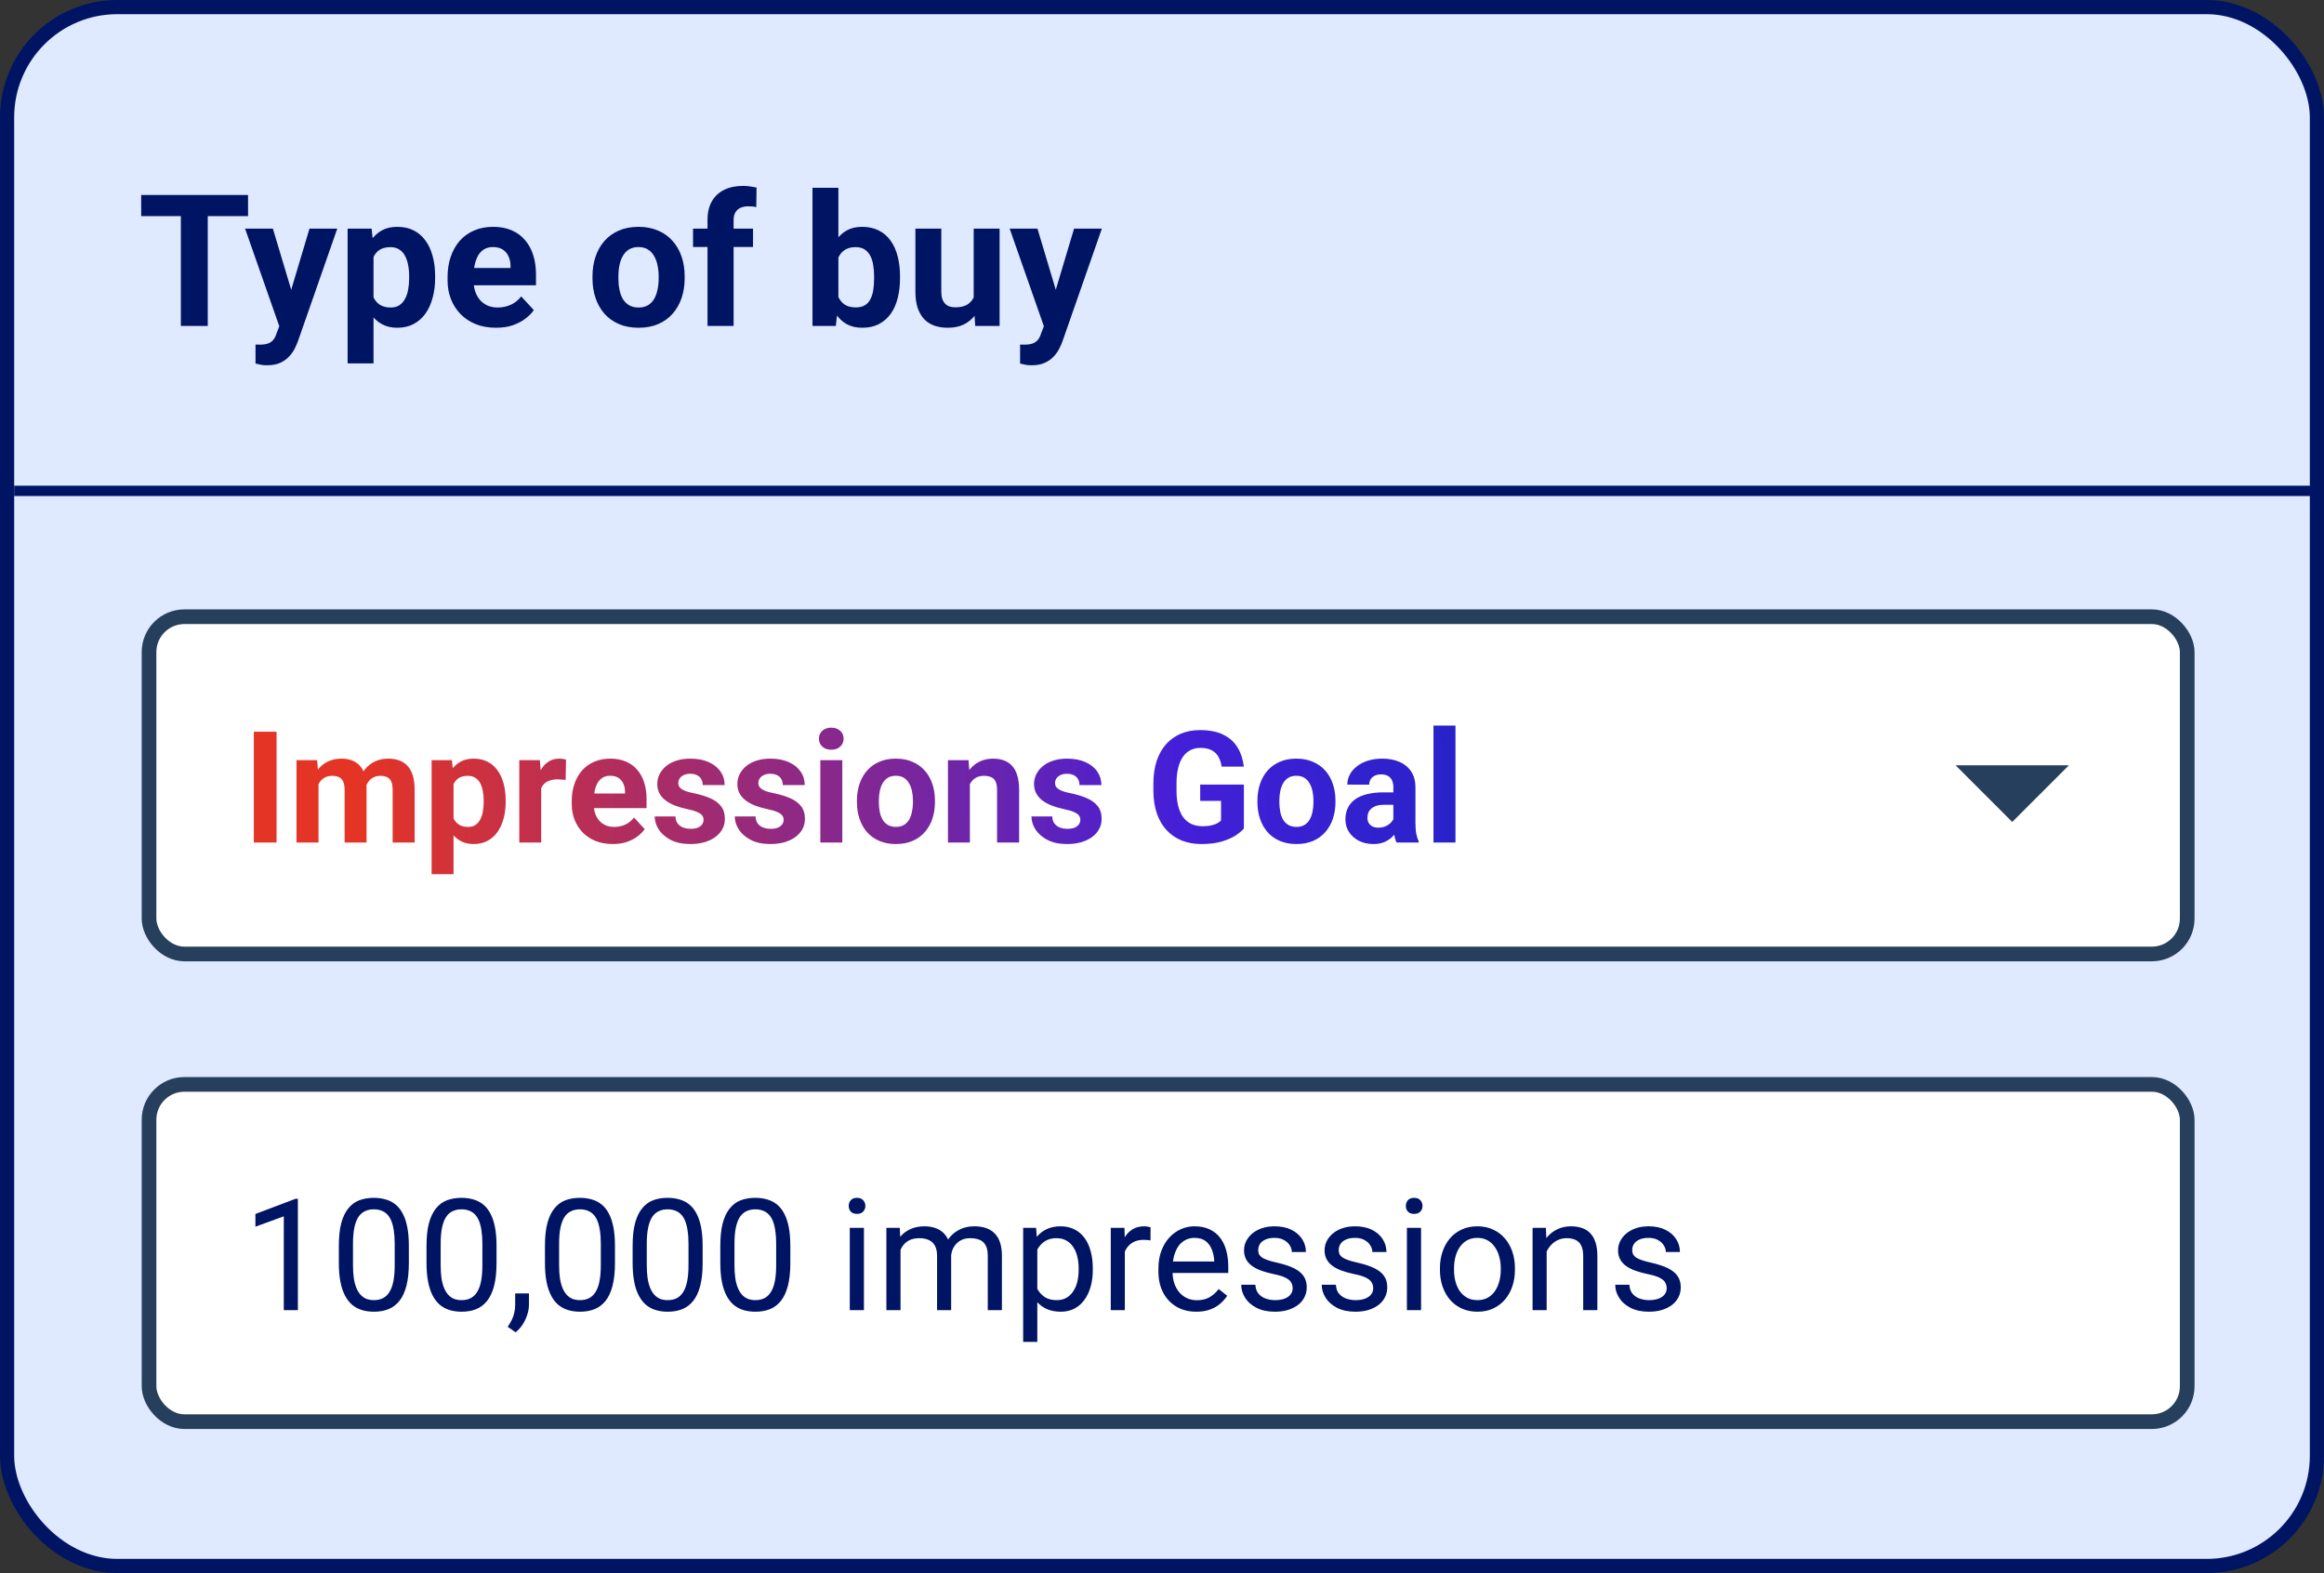
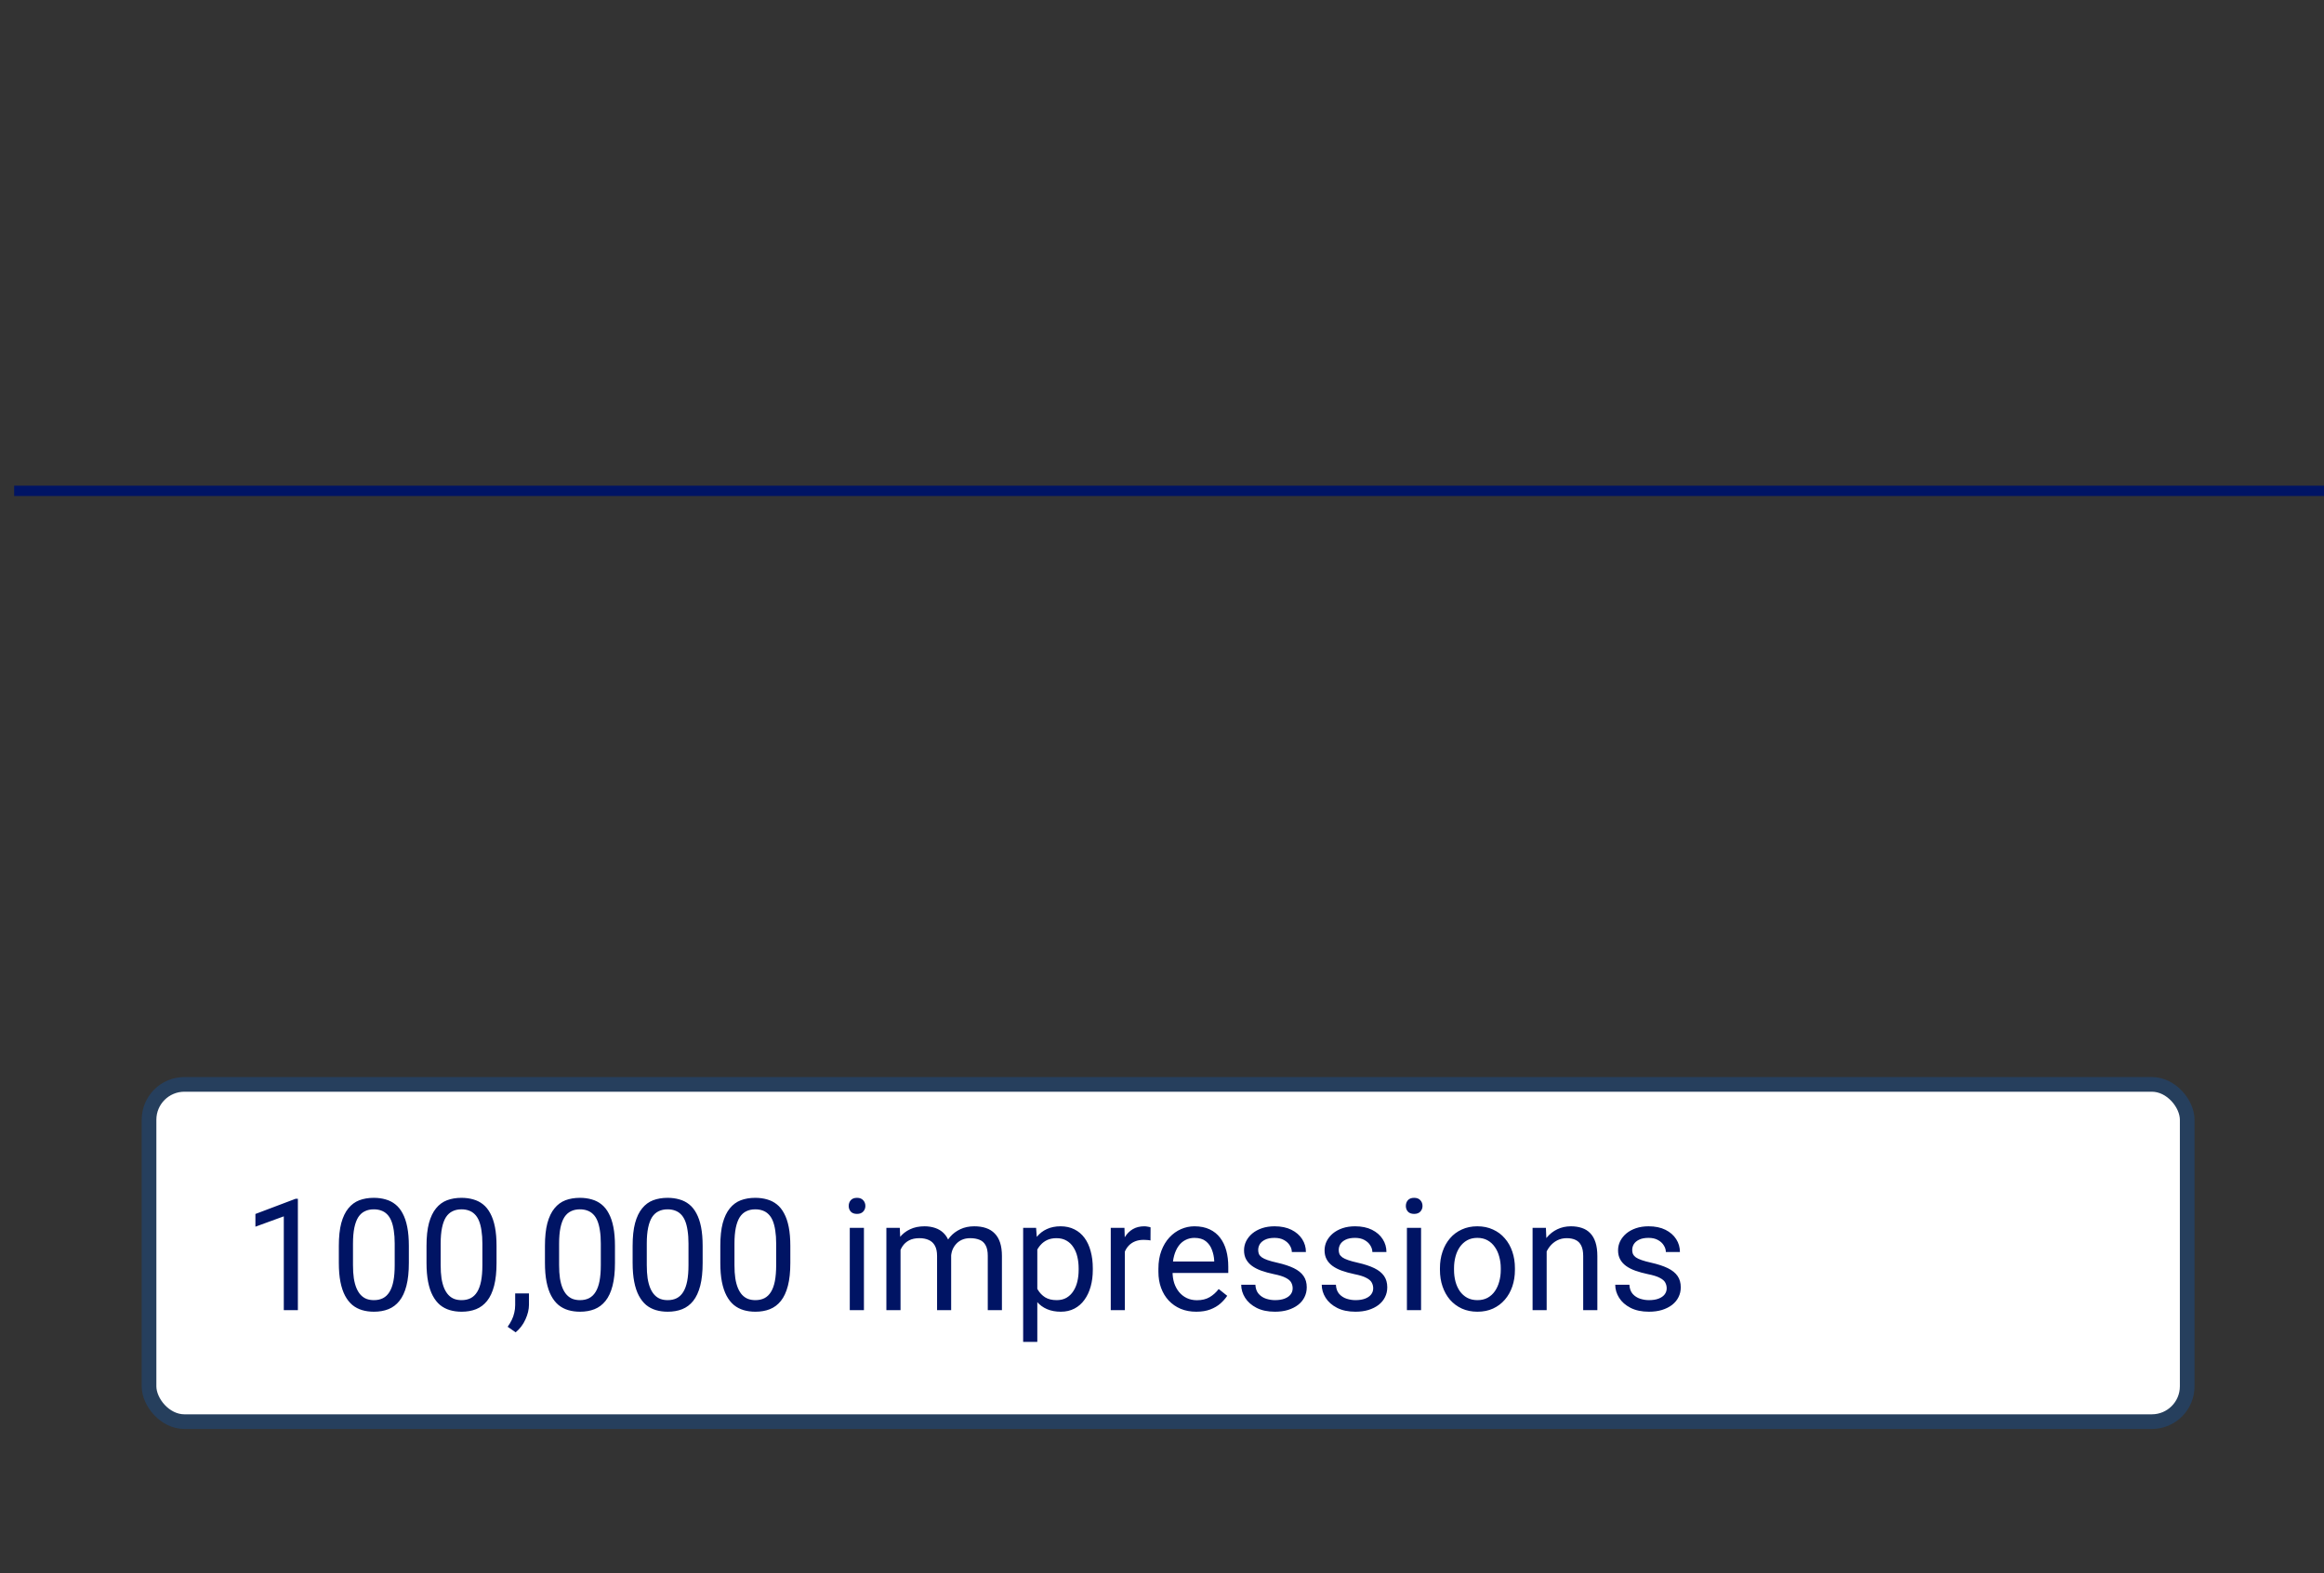
<svg xmlns="http://www.w3.org/2000/svg" width="164" height="111" viewBox="0 0 164 111" fill="none">
  <rect x="0" y="0" width="164" height="111" fill="#333333" stroke="none" />
-   <rect x="0.5" y="0.5" width="163" height="110" rx="7.78" fill="#DFE9FF" stroke="#001464" />
-   <path d="M14.661 13.758V23H12.763V13.758H14.661ZM17.504 13.758V15.249H9.963V13.758H17.504ZM20.018 22.226L21.84 16.132H23.801L21.04 24.035C20.981 24.208 20.9 24.394 20.799 24.593C20.701 24.792 20.568 24.98 20.399 25.158C20.234 25.34 20.024 25.488 19.77 25.602C19.521 25.717 19.214 25.774 18.85 25.774C18.677 25.774 18.535 25.763 18.425 25.742C18.315 25.721 18.184 25.691 18.031 25.653V24.314C18.078 24.314 18.127 24.314 18.177 24.314C18.228 24.318 18.277 24.32 18.323 24.32C18.564 24.32 18.761 24.293 18.914 24.238C19.066 24.183 19.189 24.098 19.282 23.984C19.375 23.874 19.449 23.73 19.504 23.552L20.018 22.226ZM19.256 16.132L20.748 21.108L21.008 23.044L19.764 23.178L17.295 16.132H19.256ZM26.359 17.452V25.641H24.531V16.132H26.226L26.359 17.452ZM30.707 19.49V19.623C30.707 20.122 30.648 20.586 30.53 21.013C30.416 21.441 30.246 21.813 30.022 22.13C29.798 22.444 29.518 22.689 29.184 22.867C28.854 23.04 28.473 23.127 28.041 23.127C27.623 23.127 27.259 23.042 26.95 22.873C26.641 22.704 26.381 22.467 26.169 22.162C25.962 21.853 25.794 21.496 25.668 21.089C25.541 20.683 25.443 20.247 25.375 19.782V19.433C25.443 18.933 25.541 18.476 25.668 18.061C25.794 17.643 25.962 17.281 26.169 16.976C26.381 16.667 26.639 16.428 26.943 16.259C27.252 16.09 27.614 16.005 28.029 16.005C28.465 16.005 28.848 16.087 29.178 16.252C29.512 16.418 29.791 16.654 30.016 16.963C30.244 17.272 30.416 17.64 30.53 18.068C30.648 18.495 30.707 18.969 30.707 19.49ZM28.873 19.623V19.49C28.873 19.198 28.848 18.929 28.797 18.684C28.75 18.434 28.674 18.216 28.568 18.03C28.467 17.844 28.331 17.7 28.162 17.598C27.997 17.492 27.796 17.439 27.559 17.439C27.309 17.439 27.096 17.48 26.918 17.56C26.744 17.64 26.603 17.757 26.493 17.909C26.383 18.061 26.3 18.244 26.245 18.455C26.19 18.667 26.156 18.906 26.144 19.172V20.055C26.165 20.368 26.224 20.649 26.321 20.899C26.419 21.144 26.569 21.339 26.772 21.483C26.975 21.627 27.242 21.699 27.572 21.699C27.813 21.699 28.016 21.646 28.181 21.54C28.346 21.43 28.48 21.28 28.581 21.089C28.687 20.899 28.761 20.679 28.803 20.429C28.85 20.18 28.873 19.911 28.873 19.623ZM35.005 23.127C34.472 23.127 33.993 23.042 33.57 22.873C33.147 22.7 32.787 22.46 32.491 22.156C32.199 21.851 31.975 21.498 31.818 21.096C31.662 20.689 31.584 20.258 31.584 19.801V19.547C31.584 19.026 31.658 18.55 31.806 18.119C31.954 17.687 32.165 17.312 32.44 16.995C32.72 16.678 33.058 16.434 33.456 16.265C33.854 16.092 34.302 16.005 34.802 16.005C35.288 16.005 35.72 16.085 36.097 16.246C36.473 16.407 36.789 16.635 37.042 16.932C37.301 17.228 37.495 17.583 37.627 17.998C37.758 18.409 37.823 18.866 37.823 19.369V20.131H32.364V18.912H36.027V18.773C36.027 18.519 35.98 18.292 35.887 18.093C35.798 17.89 35.663 17.729 35.481 17.611C35.299 17.492 35.066 17.433 34.783 17.433C34.541 17.433 34.334 17.486 34.161 17.592C33.987 17.698 33.845 17.846 33.735 18.036C33.63 18.227 33.549 18.451 33.494 18.709C33.443 18.963 33.418 19.242 33.418 19.547V19.801C33.418 20.076 33.456 20.33 33.532 20.562C33.613 20.795 33.725 20.996 33.869 21.166C34.017 21.335 34.194 21.466 34.402 21.559C34.613 21.652 34.852 21.699 35.119 21.699C35.449 21.699 35.756 21.635 36.04 21.508C36.327 21.377 36.575 21.18 36.782 20.918L37.671 21.883C37.527 22.09 37.33 22.289 37.081 22.48C36.835 22.67 36.539 22.826 36.192 22.949C35.845 23.068 35.449 23.127 35.005 23.127ZM41.81 19.636V19.502C41.81 18.999 41.882 18.535 42.025 18.112C42.169 17.685 42.379 17.315 42.654 17.002C42.929 16.688 43.267 16.445 43.669 16.271C44.072 16.094 44.533 16.005 45.053 16.005C45.574 16.005 46.037 16.094 46.443 16.271C46.85 16.445 47.19 16.688 47.465 17.002C47.745 17.315 47.956 17.685 48.1 18.112C48.244 18.535 48.316 18.999 48.316 19.502V19.636C48.316 20.135 48.244 20.599 48.1 21.026C47.956 21.449 47.745 21.819 47.465 22.137C47.19 22.45 46.852 22.693 46.45 22.867C46.048 23.04 45.586 23.127 45.066 23.127C44.545 23.127 44.082 23.04 43.676 22.867C43.274 22.693 42.933 22.45 42.654 22.137C42.379 21.819 42.169 21.449 42.025 21.026C41.882 20.599 41.81 20.135 41.81 19.636ZM43.638 19.502V19.636C43.638 19.924 43.663 20.192 43.714 20.442C43.765 20.692 43.845 20.912 43.955 21.102C44.069 21.288 44.217 21.434 44.399 21.54C44.581 21.646 44.803 21.699 45.066 21.699C45.32 21.699 45.538 21.646 45.72 21.54C45.902 21.434 46.048 21.288 46.158 21.102C46.268 20.912 46.348 20.692 46.399 20.442C46.454 20.192 46.481 19.924 46.481 19.636V19.502C46.481 19.223 46.454 18.961 46.399 18.715C46.348 18.466 46.266 18.246 46.151 18.055C46.041 17.86 45.895 17.708 45.713 17.598C45.531 17.488 45.311 17.433 45.053 17.433C44.795 17.433 44.575 17.488 44.393 17.598C44.215 17.708 44.069 17.86 43.955 18.055C43.845 18.246 43.765 18.466 43.714 18.715C43.663 18.961 43.638 19.223 43.638 19.502ZM51.769 23H49.928V15.523C49.928 15.002 50.03 14.564 50.233 14.209C50.44 13.849 50.73 13.578 51.102 13.396C51.479 13.21 51.926 13.117 52.442 13.117C52.611 13.117 52.774 13.129 52.931 13.155C53.087 13.176 53.24 13.204 53.388 13.237L53.369 14.615C53.288 14.594 53.204 14.579 53.115 14.57C53.026 14.562 52.922 14.558 52.804 14.558C52.584 14.558 52.395 14.596 52.239 14.672C52.086 14.744 51.97 14.852 51.89 14.996C51.809 15.139 51.769 15.315 51.769 15.523V23ZM53.14 16.132V17.427H48.906V16.132H53.14ZM57.336 13.25H59.164V21.426L58.98 23H57.336V13.25ZM63.512 19.496V19.629C63.512 20.141 63.457 20.611 63.347 21.039C63.241 21.466 63.076 21.836 62.852 22.149C62.628 22.458 62.349 22.7 62.014 22.873C61.684 23.042 61.295 23.127 60.846 23.127C60.427 23.127 60.063 23.042 59.754 22.873C59.45 22.704 59.194 22.465 58.986 22.156C58.779 21.847 58.612 21.485 58.485 21.07C58.358 20.656 58.263 20.203 58.199 19.712V19.42C58.263 18.929 58.358 18.476 58.485 18.061C58.612 17.647 58.779 17.285 58.986 16.976C59.194 16.667 59.45 16.428 59.754 16.259C60.059 16.09 60.419 16.005 60.834 16.005C61.286 16.005 61.68 16.092 62.014 16.265C62.353 16.434 62.632 16.676 62.852 16.989C63.076 17.298 63.241 17.666 63.347 18.093C63.457 18.516 63.512 18.984 63.512 19.496ZM61.684 19.629V19.496C61.684 19.217 61.663 18.954 61.621 18.709C61.583 18.459 61.515 18.241 61.417 18.055C61.32 17.865 61.187 17.715 61.018 17.605C60.852 17.494 60.639 17.439 60.377 17.439C60.127 17.439 59.915 17.482 59.742 17.566C59.568 17.651 59.424 17.77 59.31 17.922C59.2 18.074 59.117 18.256 59.062 18.468C59.008 18.675 58.974 18.904 58.961 19.153V19.985C58.974 20.319 59.029 20.615 59.126 20.873C59.227 21.127 59.38 21.328 59.583 21.477C59.79 21.62 60.059 21.692 60.389 21.692C60.647 21.692 60.861 21.642 61.03 21.54C61.2 21.439 61.331 21.295 61.424 21.108C61.521 20.922 61.589 20.704 61.627 20.455C61.665 20.201 61.684 19.926 61.684 19.629ZM68.711 21.356V16.132H70.539V23H68.819L68.711 21.356ZM68.914 19.947L69.454 19.934C69.454 20.391 69.401 20.816 69.295 21.21C69.189 21.599 69.03 21.938 68.819 22.226C68.607 22.509 68.341 22.731 68.019 22.892C67.697 23.049 67.319 23.127 66.883 23.127C66.549 23.127 66.24 23.08 65.956 22.987C65.677 22.89 65.436 22.74 65.232 22.537C65.034 22.329 64.877 22.065 64.763 21.743C64.653 21.417 64.598 21.026 64.598 20.569V16.132H66.426V20.581C66.426 20.785 66.449 20.956 66.496 21.096C66.546 21.235 66.616 21.35 66.705 21.439C66.794 21.527 66.898 21.591 67.016 21.629C67.139 21.667 67.274 21.686 67.422 21.686C67.799 21.686 68.095 21.61 68.311 21.457C68.531 21.305 68.686 21.098 68.774 20.835C68.868 20.569 68.914 20.273 68.914 19.947ZM73.973 22.226L75.795 16.132H77.756L74.995 24.035C74.936 24.208 74.856 24.394 74.754 24.593C74.657 24.792 74.523 24.98 74.354 25.158C74.189 25.34 73.98 25.488 73.726 25.602C73.476 25.717 73.169 25.774 72.805 25.774C72.632 25.774 72.49 25.763 72.38 25.742C72.27 25.721 72.139 25.691 71.986 25.653V24.314C72.033 24.314 72.082 24.314 72.132 24.314C72.183 24.318 72.232 24.32 72.278 24.32C72.519 24.32 72.716 24.293 72.869 24.238C73.021 24.183 73.144 24.098 73.237 23.984C73.33 23.874 73.404 23.73 73.459 23.552L73.973 22.226ZM73.211 16.132L74.703 21.108L74.963 23.044L73.719 23.178L71.25 16.132H73.211Z" fill="#001464" />
  <line x1="1" y1="34.636" x2="164" y2="34.636" stroke="#001464" stroke-width="0.728" />
-   <rect x="10.517" y="43.517" width="143.83" height="23.799" rx="2.496" fill="white" stroke="#263F5D" stroke-width="1.035" />
-   <path d="M19.517 51.63V59.45H17.911V51.63H19.517ZM22.477 54.842V59.45H20.924V53.639H22.38L22.477 54.842ZM22.262 56.34H21.832C21.832 55.936 21.88 55.563 21.977 55.223C22.077 54.879 22.222 54.582 22.412 54.331C22.605 54.077 22.844 53.88 23.127 53.741C23.409 53.601 23.737 53.531 24.109 53.531C24.367 53.531 24.604 53.571 24.818 53.649C25.033 53.725 25.218 53.845 25.372 54.009C25.529 54.17 25.651 54.382 25.737 54.643C25.823 54.901 25.866 55.211 25.866 55.572V59.45H24.319V55.744C24.319 55.479 24.283 55.275 24.211 55.132C24.14 54.989 24.038 54.888 23.905 54.831C23.776 54.774 23.621 54.745 23.438 54.745C23.238 54.745 23.062 54.786 22.912 54.869C22.765 54.951 22.643 55.066 22.546 55.212C22.45 55.356 22.378 55.524 22.331 55.717C22.285 55.911 22.262 56.118 22.262 56.34ZM25.721 56.163L25.168 56.233C25.168 55.853 25.214 55.501 25.307 55.175C25.404 54.849 25.545 54.562 25.731 54.315C25.921 54.068 26.156 53.877 26.435 53.741C26.714 53.601 27.037 53.531 27.402 53.531C27.681 53.531 27.935 53.572 28.165 53.655C28.394 53.734 28.589 53.861 28.75 54.036C28.915 54.208 29.04 54.434 29.126 54.713C29.215 54.992 29.26 55.334 29.26 55.739V59.45H27.708V55.739C27.708 55.47 27.672 55.266 27.601 55.127C27.533 54.983 27.432 54.885 27.3 54.831C27.171 54.774 27.017 54.745 26.838 54.745C26.652 54.745 26.489 54.783 26.349 54.858C26.209 54.929 26.093 55.03 26 55.159C25.907 55.288 25.837 55.438 25.791 55.61C25.744 55.778 25.721 55.963 25.721 56.163ZM32.005 54.756V61.685H30.458V53.639H31.892L32.005 54.756ZM35.684 56.48V56.593C35.684 57.015 35.634 57.407 35.534 57.769C35.437 58.131 35.294 58.446 35.104 58.714C34.914 58.979 34.678 59.187 34.395 59.337C34.116 59.484 33.794 59.558 33.428 59.558C33.074 59.558 32.766 59.486 32.504 59.343C32.243 59.2 32.023 58.999 31.844 58.741C31.668 58.48 31.527 58.177 31.419 57.834C31.312 57.49 31.23 57.121 31.172 56.727V56.432C31.23 56.009 31.312 55.622 31.419 55.272C31.527 54.917 31.668 54.611 31.844 54.353C32.023 54.092 32.241 53.889 32.499 53.746C32.76 53.603 33.067 53.531 33.417 53.531C33.786 53.531 34.11 53.601 34.39 53.741C34.672 53.88 34.909 54.081 35.099 54.342C35.292 54.604 35.437 54.915 35.534 55.277C35.634 55.639 35.684 56.04 35.684 56.48ZM34.132 56.593V56.48C34.132 56.233 34.11 56.005 34.067 55.798C34.028 55.587 33.964 55.402 33.874 55.245C33.788 55.087 33.673 54.965 33.53 54.879C33.391 54.79 33.221 54.745 33.02 54.745C32.809 54.745 32.628 54.779 32.477 54.847C32.331 54.915 32.211 55.014 32.118 55.143C32.025 55.272 31.955 55.425 31.908 55.605C31.862 55.783 31.833 55.986 31.822 56.211V56.958C31.84 57.223 31.89 57.461 31.973 57.672C32.055 57.88 32.182 58.045 32.354 58.166C32.526 58.288 32.752 58.349 33.031 58.349C33.235 58.349 33.407 58.304 33.546 58.215C33.686 58.122 33.799 57.995 33.885 57.834C33.974 57.672 34.037 57.486 34.073 57.275C34.112 57.064 34.132 56.836 34.132 56.593ZM38.192 54.906V59.45H36.645V53.639H38.101L38.192 54.906ZM39.943 53.601L39.916 55.035C39.841 55.024 39.75 55.016 39.643 55.008C39.539 54.998 39.444 54.992 39.358 54.992C39.139 54.992 38.95 55.021 38.789 55.078C38.631 55.132 38.498 55.212 38.391 55.32C38.287 55.427 38.209 55.558 38.155 55.712C38.105 55.866 38.076 56.041 38.069 56.238L37.757 56.142C37.757 55.766 37.795 55.42 37.87 55.105C37.945 54.786 38.054 54.509 38.198 54.273C38.345 54.036 38.524 53.853 38.735 53.725C38.946 53.596 39.188 53.531 39.46 53.531C39.546 53.531 39.634 53.538 39.723 53.553C39.813 53.563 39.886 53.58 39.943 53.601ZM43.241 59.558C42.79 59.558 42.385 59.486 42.027 59.343C41.669 59.196 41.365 58.994 41.114 58.736C40.867 58.478 40.677 58.179 40.545 57.839C40.412 57.495 40.346 57.13 40.346 56.743V56.528C40.346 56.088 40.409 55.685 40.534 55.32C40.66 54.955 40.839 54.638 41.071 54.369C41.308 54.101 41.594 53.895 41.931 53.752C42.267 53.605 42.647 53.531 43.069 53.531C43.481 53.531 43.846 53.599 44.165 53.735C44.484 53.871 44.751 54.065 44.965 54.315C45.184 54.566 45.349 54.867 45.459 55.218C45.571 55.565 45.626 55.952 45.626 56.378V57.023H41.007V55.991H44.106V55.873C44.106 55.658 44.067 55.467 43.988 55.298C43.913 55.127 43.798 54.99 43.644 54.89C43.49 54.79 43.293 54.74 43.053 54.74C42.849 54.74 42.674 54.785 42.527 54.874C42.38 54.964 42.26 55.089 42.167 55.25C42.078 55.411 42.009 55.601 41.963 55.819C41.92 56.034 41.898 56.27 41.898 56.528V56.743C41.898 56.976 41.931 57.191 41.995 57.388C42.063 57.585 42.158 57.755 42.28 57.898C42.405 58.041 42.556 58.152 42.731 58.231C42.91 58.31 43.112 58.349 43.338 58.349C43.617 58.349 43.877 58.295 44.117 58.188C44.36 58.077 44.57 57.91 44.745 57.688L45.497 58.505C45.375 58.68 45.209 58.849 44.998 59.01C44.79 59.171 44.539 59.303 44.246 59.407C43.952 59.508 43.617 59.558 43.241 59.558ZM49.649 57.844C49.649 57.733 49.617 57.633 49.552 57.544C49.488 57.454 49.368 57.372 49.192 57.296C49.02 57.218 48.772 57.146 48.446 57.081C48.152 57.017 47.878 56.937 47.624 56.84C47.373 56.74 47.155 56.62 46.969 56.48C46.786 56.34 46.643 56.176 46.539 55.986C46.435 55.792 46.383 55.572 46.383 55.325C46.383 55.082 46.435 54.852 46.539 54.638C46.647 54.423 46.799 54.233 46.996 54.068C47.196 53.9 47.44 53.769 47.726 53.676C48.016 53.58 48.342 53.531 48.704 53.531C49.209 53.531 49.642 53.612 50.003 53.773C50.369 53.934 50.648 54.156 50.841 54.439C51.038 54.718 51.137 55.037 51.137 55.395H49.59C49.59 55.245 49.558 55.11 49.493 54.992C49.432 54.87 49.336 54.776 49.203 54.708C49.074 54.636 48.906 54.6 48.698 54.6C48.526 54.6 48.378 54.63 48.252 54.691C48.127 54.749 48.03 54.828 47.962 54.928C47.898 55.024 47.866 55.132 47.866 55.25C47.866 55.34 47.884 55.42 47.919 55.492C47.959 55.56 48.022 55.622 48.107 55.68C48.193 55.737 48.304 55.791 48.44 55.841C48.58 55.887 48.752 55.93 48.956 55.97C49.375 56.056 49.749 56.169 50.079 56.308C50.408 56.444 50.669 56.63 50.863 56.867C51.056 57.099 51.153 57.406 51.153 57.785C51.153 58.043 51.096 58.279 50.981 58.494C50.866 58.709 50.702 58.897 50.487 59.058C50.272 59.216 50.014 59.339 49.713 59.429C49.416 59.515 49.081 59.558 48.709 59.558C48.168 59.558 47.71 59.461 47.334 59.268C46.962 59.074 46.679 58.829 46.485 58.532C46.296 58.231 46.201 57.923 46.201 57.608H47.667C47.674 57.819 47.728 57.989 47.828 58.118C47.932 58.247 48.063 58.34 48.22 58.398C48.381 58.455 48.555 58.483 48.741 58.483C48.942 58.483 49.108 58.456 49.241 58.403C49.373 58.346 49.474 58.27 49.541 58.177C49.613 58.081 49.649 57.97 49.649 57.844ZM55.299 57.844C55.299 57.733 55.267 57.633 55.203 57.544C55.138 57.454 55.018 57.372 54.843 57.296C54.671 57.218 54.422 57.146 54.096 57.081C53.803 57.017 53.529 56.937 53.274 56.84C53.024 56.74 52.805 56.62 52.619 56.48C52.437 56.34 52.293 56.176 52.19 55.986C52.086 55.792 52.034 55.572 52.034 55.325C52.034 55.082 52.086 54.852 52.19 54.638C52.297 54.423 52.449 54.233 52.646 54.068C52.846 53.9 53.09 53.769 53.377 53.676C53.666 53.58 53.992 53.531 54.354 53.531C54.859 53.531 55.292 53.612 55.654 53.773C56.019 53.934 56.298 54.156 56.492 54.439C56.689 54.718 56.787 55.037 56.787 55.395H55.24C55.24 55.245 55.208 55.11 55.144 54.992C55.083 54.87 54.986 54.776 54.853 54.708C54.725 54.636 54.556 54.6 54.349 54.6C54.177 54.6 54.028 54.63 53.903 54.691C53.778 54.749 53.681 54.828 53.613 54.928C53.548 55.024 53.516 55.132 53.516 55.25C53.516 55.34 53.534 55.42 53.57 55.492C53.609 55.56 53.672 55.622 53.758 55.68C53.844 55.737 53.955 55.791 54.091 55.841C54.23 55.887 54.402 55.93 54.606 55.97C55.025 56.056 55.4 56.169 55.729 56.308C56.058 56.444 56.32 56.63 56.513 56.867C56.706 57.099 56.803 57.406 56.803 57.785C56.803 58.043 56.746 58.279 56.631 58.494C56.517 58.709 56.352 58.897 56.137 59.058C55.922 59.216 55.665 59.339 55.364 59.429C55.067 59.515 54.732 59.558 54.359 59.558C53.819 59.558 53.36 59.461 52.984 59.268C52.612 59.074 52.329 58.829 52.136 58.532C51.946 58.231 51.851 57.923 51.851 57.608H53.317C53.325 57.819 53.378 57.989 53.478 58.118C53.582 58.247 53.713 58.34 53.871 58.398C54.032 58.455 54.205 58.483 54.392 58.483C54.592 58.483 54.759 58.456 54.891 58.403C55.024 58.346 55.124 58.27 55.192 58.177C55.264 58.081 55.299 57.97 55.299 57.844ZM59.44 53.639V59.45H57.888V53.639H59.44ZM57.791 52.124C57.791 51.898 57.87 51.712 58.028 51.565C58.185 51.419 58.397 51.345 58.662 51.345C58.923 51.345 59.133 51.419 59.29 51.565C59.451 51.712 59.532 51.898 59.532 52.124C59.532 52.35 59.451 52.536 59.29 52.683C59.133 52.829 58.923 52.903 58.662 52.903C58.397 52.903 58.185 52.829 58.028 52.683C57.87 52.536 57.791 52.35 57.791 52.124ZM60.472 56.603V56.491C60.472 56.065 60.533 55.672 60.654 55.315C60.776 54.953 60.953 54.639 61.186 54.374C61.419 54.109 61.705 53.904 62.045 53.757C62.386 53.606 62.776 53.531 63.216 53.531C63.657 53.531 64.049 53.606 64.393 53.757C64.736 53.904 65.025 54.109 65.257 54.374C65.494 54.639 65.673 54.953 65.794 55.315C65.916 55.672 65.977 56.065 65.977 56.491V56.603C65.977 57.026 65.916 57.418 65.794 57.78C65.673 58.138 65.494 58.451 65.257 58.72C65.025 58.985 64.738 59.191 64.398 59.337C64.058 59.484 63.667 59.558 63.227 59.558C62.787 59.558 62.395 59.484 62.051 59.337C61.711 59.191 61.422 58.985 61.186 58.72C60.953 58.451 60.776 58.138 60.654 57.78C60.533 57.418 60.472 57.026 60.472 56.603ZM62.019 56.491V56.603C62.019 56.847 62.04 57.074 62.083 57.286C62.126 57.497 62.194 57.683 62.287 57.844C62.384 58.002 62.509 58.125 62.663 58.215C62.817 58.304 63.005 58.349 63.227 58.349C63.442 58.349 63.626 58.304 63.78 58.215C63.934 58.125 64.058 58.002 64.151 57.844C64.244 57.683 64.312 57.497 64.355 57.286C64.401 57.074 64.425 56.847 64.425 56.603V56.491C64.425 56.254 64.401 56.032 64.355 55.825C64.312 55.613 64.242 55.427 64.145 55.266C64.052 55.101 63.929 54.972 63.775 54.879C63.621 54.786 63.435 54.74 63.216 54.74C62.998 54.74 62.812 54.786 62.658 54.879C62.507 54.972 62.384 55.101 62.287 55.266C62.194 55.427 62.126 55.613 62.083 55.825C62.04 56.032 62.019 56.254 62.019 56.491ZM68.442 54.879V59.45H66.895V53.639H68.346L68.442 54.879ZM68.217 56.34H67.798C67.798 55.911 67.853 55.524 67.964 55.18C68.075 54.833 68.231 54.537 68.432 54.294C68.632 54.047 68.87 53.859 69.146 53.73C69.425 53.597 69.737 53.531 70.081 53.531C70.353 53.531 70.602 53.571 70.827 53.649C71.053 53.728 71.246 53.853 71.407 54.025C71.572 54.197 71.697 54.425 71.783 54.708C71.873 54.99 71.918 55.336 71.918 55.744V59.45H70.36V55.739C70.36 55.481 70.324 55.28 70.252 55.137C70.181 54.994 70.075 54.894 69.936 54.836C69.799 54.776 69.631 54.745 69.431 54.745C69.223 54.745 69.042 54.786 68.888 54.869C68.738 54.951 68.612 55.066 68.512 55.212C68.415 55.356 68.342 55.524 68.292 55.717C68.242 55.911 68.217 56.118 68.217 56.34ZM76.236 57.844C76.236 57.733 76.204 57.633 76.139 57.544C76.075 57.454 75.955 57.372 75.779 57.296C75.607 57.218 75.359 57.146 75.033 57.081C74.739 57.017 74.465 56.937 74.211 56.84C73.96 56.74 73.742 56.62 73.556 56.48C73.373 56.34 73.23 56.176 73.126 55.986C73.022 55.792 72.97 55.572 72.97 55.325C72.97 55.082 73.022 54.852 73.126 54.638C73.233 54.423 73.386 54.233 73.582 54.068C73.783 53.9 74.026 53.769 74.313 53.676C74.603 53.58 74.929 53.531 75.29 53.531C75.795 53.531 76.229 53.612 76.59 53.773C76.956 53.934 77.235 54.156 77.428 54.439C77.625 54.718 77.724 55.037 77.724 55.395H76.177C76.177 55.245 76.144 55.11 76.08 54.992C76.019 54.87 75.922 54.776 75.79 54.708C75.661 54.636 75.493 54.6 75.285 54.6C75.113 54.6 74.965 54.63 74.839 54.691C74.714 54.749 74.617 54.828 74.549 54.928C74.485 55.024 74.453 55.132 74.453 55.25C74.453 55.34 74.471 55.42 74.506 55.492C74.546 55.56 74.608 55.622 74.694 55.68C74.78 55.737 74.891 55.791 75.027 55.841C75.167 55.887 75.339 55.93 75.543 55.97C75.962 56.056 76.336 56.169 76.665 56.308C76.995 56.444 77.256 56.63 77.45 56.867C77.643 57.099 77.74 57.406 77.74 57.785C77.74 58.043 77.683 58.279 77.568 58.494C77.453 58.709 77.289 58.897 77.074 59.058C76.859 59.216 76.601 59.339 76.3 59.429C76.003 59.515 75.668 59.558 75.296 59.558C74.755 59.558 74.297 59.461 73.921 59.268C73.549 59.074 73.266 58.829 73.072 58.532C72.882 58.231 72.788 57.923 72.788 57.608H74.254C74.261 57.819 74.315 57.989 74.415 58.118C74.519 58.247 74.65 58.34 74.807 58.398C74.968 58.455 75.142 58.483 75.328 58.483C75.529 58.483 75.695 58.456 75.828 58.403C75.96 58.346 76.06 58.27 76.128 58.177C76.2 58.081 76.236 57.97 76.236 57.844ZM87.778 55.363V58.462C87.657 58.609 87.469 58.768 87.214 58.94C86.96 59.108 86.632 59.253 86.231 59.375C85.83 59.497 85.345 59.558 84.776 59.558C84.271 59.558 83.811 59.475 83.395 59.31C82.98 59.142 82.622 58.897 82.321 58.575C82.024 58.252 81.795 57.859 81.634 57.393C81.473 56.924 81.392 56.389 81.392 55.787V55.298C81.392 54.697 81.469 54.161 81.623 53.692C81.781 53.223 82.004 52.828 82.294 52.505C82.585 52.183 82.93 51.938 83.331 51.77C83.732 51.601 84.178 51.517 84.668 51.517C85.349 51.517 85.907 51.628 86.344 51.85C86.781 52.069 87.114 52.373 87.343 52.763C87.576 53.15 87.719 53.594 87.773 54.095H86.21C86.171 53.83 86.095 53.599 85.984 53.402C85.873 53.205 85.714 53.051 85.506 52.94C85.302 52.829 85.037 52.774 84.711 52.774C84.443 52.774 84.203 52.829 83.992 52.94C83.784 53.048 83.609 53.207 83.465 53.419C83.322 53.63 83.213 53.891 83.138 54.203C83.062 54.514 83.025 54.876 83.025 55.288V55.787C83.025 56.195 83.064 56.557 83.143 56.872C83.222 57.184 83.338 57.447 83.492 57.662C83.65 57.873 83.843 58.032 84.072 58.14C84.301 58.247 84.568 58.301 84.873 58.301C85.127 58.301 85.338 58.279 85.506 58.236C85.678 58.193 85.816 58.141 85.92 58.081C86.027 58.016 86.11 57.955 86.167 57.898V56.512H84.695V55.363H87.778ZM88.734 56.603V56.491C88.734 56.065 88.795 55.672 88.917 55.315C89.039 54.953 89.216 54.639 89.449 54.374C89.681 54.109 89.968 53.904 90.308 53.757C90.648 53.606 91.039 53.531 91.479 53.531C91.919 53.531 92.311 53.606 92.655 53.757C92.999 53.904 93.287 54.109 93.52 54.374C93.756 54.639 93.935 54.953 94.057 55.315C94.179 55.672 94.24 56.065 94.24 56.491V56.603C94.24 57.026 94.179 57.418 94.057 57.78C93.935 58.138 93.756 58.451 93.52 58.72C93.287 58.985 93.001 59.191 92.661 59.337C92.32 59.484 91.93 59.558 91.49 59.558C91.049 59.558 90.657 59.484 90.314 59.337C89.973 59.191 89.685 58.985 89.449 58.72C89.216 58.451 89.039 58.138 88.917 57.78C88.795 57.418 88.734 57.026 88.734 56.603ZM90.281 56.491V56.603C90.281 56.847 90.303 57.074 90.346 57.286C90.389 57.497 90.457 57.683 90.55 57.844C90.647 58.002 90.772 58.125 90.926 58.215C91.08 58.304 91.268 58.349 91.49 58.349C91.705 58.349 91.889 58.304 92.043 58.215C92.197 58.125 92.32 58.002 92.414 57.844C92.507 57.683 92.575 57.497 92.618 57.286C92.664 57.074 92.688 56.847 92.688 56.603V56.491C92.688 56.254 92.664 56.032 92.618 55.825C92.575 55.613 92.505 55.427 92.408 55.266C92.315 55.101 92.192 54.972 92.038 54.879C91.884 54.786 91.697 54.74 91.479 54.74C91.261 54.74 91.074 54.786 90.92 54.879C90.77 54.972 90.647 55.101 90.55 55.266C90.457 55.427 90.389 55.613 90.346 55.825C90.303 56.032 90.281 56.254 90.281 56.491ZM98.327 58.14V55.551C98.327 55.365 98.297 55.205 98.236 55.073C98.175 54.937 98.08 54.831 97.951 54.756C97.826 54.681 97.663 54.643 97.462 54.643C97.29 54.643 97.142 54.673 97.017 54.734C96.891 54.792 96.795 54.876 96.727 54.987C96.659 55.094 96.624 55.221 96.624 55.368H95.078C95.078 55.121 95.135 54.887 95.249 54.665C95.364 54.443 95.531 54.247 95.749 54.079C95.967 53.907 96.227 53.773 96.528 53.676C96.832 53.58 97.172 53.531 97.548 53.531C97.999 53.531 98.401 53.606 98.751 53.757C99.102 53.907 99.378 54.133 99.579 54.434C99.783 54.734 99.885 55.11 99.885 55.562V58.048C99.885 58.367 99.904 58.628 99.944 58.833C99.983 59.033 100.041 59.209 100.116 59.359V59.45H98.553C98.478 59.293 98.42 59.096 98.381 58.859C98.345 58.62 98.327 58.38 98.327 58.14ZM98.531 55.911L98.542 56.786H97.677C97.473 56.786 97.296 56.809 97.145 56.856C96.995 56.903 96.872 56.969 96.775 57.055C96.678 57.137 96.607 57.234 96.56 57.345C96.517 57.456 96.496 57.578 96.496 57.71C96.496 57.842 96.526 57.962 96.587 58.07C96.648 58.174 96.736 58.256 96.85 58.317C96.965 58.374 97.099 58.403 97.253 58.403C97.486 58.403 97.688 58.356 97.86 58.263C98.032 58.17 98.164 58.056 98.257 57.919C98.354 57.783 98.404 57.654 98.408 57.533L98.816 58.188C98.759 58.335 98.68 58.487 98.58 58.645C98.483 58.802 98.359 58.951 98.209 59.09C98.059 59.226 97.878 59.339 97.666 59.429C97.455 59.515 97.205 59.558 96.915 59.558C96.546 59.558 96.211 59.484 95.91 59.337C95.613 59.187 95.377 58.981 95.201 58.72C95.029 58.455 94.943 58.154 94.943 57.817C94.943 57.513 95.001 57.243 95.115 57.006C95.23 56.77 95.398 56.571 95.62 56.41C95.846 56.245 96.127 56.122 96.463 56.04C96.8 55.954 97.19 55.911 97.634 55.911H98.531ZM102.71 51.2V59.45H101.158V51.2H102.71Z" fill="url(#paint0_linear_296_33)" />
  <rect x="10.517" y="76.517" width="143.83" height="23.799" rx="2.496" fill="white" stroke="#263F5D" stroke-width="1.035" />
  <path d="M21.021 84.587V92.45H20.027V85.828L18.024 86.558V85.661L20.865 84.587H21.021ZM28.852 87.917V89.109C28.852 89.75 28.795 90.291 28.68 90.731C28.566 91.172 28.401 91.526 28.186 91.795C27.971 92.064 27.712 92.259 27.407 92.38C27.106 92.499 26.766 92.558 26.387 92.558C26.086 92.558 25.808 92.52 25.554 92.445C25.3 92.37 25.071 92.25 24.867 92.085C24.666 91.917 24.494 91.698 24.351 91.43C24.208 91.161 24.099 90.835 24.023 90.452C23.948 90.069 23.911 89.621 23.911 89.109V87.917C23.911 87.276 23.968 86.739 24.082 86.306C24.201 85.872 24.367 85.525 24.582 85.264C24.797 84.999 25.055 84.809 25.355 84.694C25.66 84.58 26 84.522 26.376 84.522C26.68 84.522 26.96 84.56 27.214 84.635C27.472 84.707 27.701 84.823 27.901 84.984C28.102 85.142 28.272 85.353 28.412 85.618C28.555 85.88 28.664 86.2 28.739 86.58C28.814 86.959 28.852 87.405 28.852 87.917ZM27.853 89.27V87.751C27.853 87.4 27.831 87.092 27.789 86.827C27.749 86.558 27.69 86.329 27.611 86.139C27.533 85.949 27.432 85.795 27.311 85.677C27.192 85.559 27.055 85.473 26.897 85.419C26.743 85.362 26.569 85.334 26.376 85.334C26.14 85.334 25.93 85.378 25.748 85.468C25.565 85.554 25.411 85.692 25.286 85.881C25.164 86.071 25.071 86.32 25.006 86.628C24.942 86.936 24.91 87.31 24.91 87.751V89.27C24.91 89.621 24.929 89.931 24.969 90.2C25.012 90.468 25.074 90.701 25.157 90.898C25.239 91.091 25.339 91.251 25.457 91.376C25.576 91.501 25.712 91.594 25.866 91.655C26.023 91.713 26.197 91.741 26.387 91.741C26.63 91.741 26.843 91.695 27.026 91.602C27.209 91.508 27.361 91.363 27.482 91.166C27.608 90.966 27.701 90.71 27.762 90.398C27.823 90.083 27.853 89.707 27.853 89.27ZM35.04 87.917V89.109C35.04 89.75 34.982 90.291 34.868 90.731C34.753 91.172 34.588 91.526 34.373 91.795C34.159 92.064 33.899 92.259 33.595 92.38C33.294 92.499 32.954 92.558 32.574 92.558C32.273 92.558 31.996 92.52 31.742 92.445C31.488 92.37 31.258 92.25 31.054 92.085C30.854 91.917 30.682 91.698 30.539 91.43C30.395 91.161 30.286 90.835 30.211 90.452C30.136 90.069 30.098 89.621 30.098 89.109V87.917C30.098 87.276 30.155 86.739 30.27 86.306C30.388 85.872 30.555 85.525 30.77 85.264C30.984 84.999 31.242 84.809 31.543 84.694C31.847 84.58 32.188 84.522 32.563 84.522C32.868 84.522 33.147 84.56 33.401 84.635C33.659 84.707 33.888 84.823 34.089 84.984C34.289 85.142 34.459 85.353 34.599 85.618C34.742 85.88 34.852 86.2 34.927 86.58C35.002 86.959 35.04 87.405 35.04 87.917ZM34.041 89.27V87.751C34.041 87.4 34.019 87.092 33.976 86.827C33.937 86.558 33.878 86.329 33.799 86.139C33.72 85.949 33.62 85.795 33.498 85.677C33.38 85.559 33.242 85.473 33.084 85.419C32.931 85.362 32.757 85.334 32.563 85.334C32.327 85.334 32.118 85.378 31.935 85.468C31.752 85.554 31.599 85.692 31.473 85.881C31.351 86.071 31.258 86.32 31.194 86.628C31.129 86.936 31.097 87.31 31.097 87.751V89.27C31.097 89.621 31.117 89.931 31.156 90.2C31.199 90.468 31.262 90.701 31.344 90.898C31.427 91.091 31.527 91.251 31.645 91.376C31.763 91.501 31.899 91.594 32.053 91.655C32.211 91.713 32.384 91.741 32.574 91.741C32.818 91.741 33.031 91.695 33.213 91.602C33.396 91.508 33.548 91.363 33.67 91.166C33.795 90.966 33.888 90.71 33.949 90.398C34.01 90.083 34.041 89.707 34.041 89.27ZM37.328 91.269V92.069C37.328 92.395 37.245 92.738 37.081 93.1C36.916 93.465 36.685 93.77 36.388 94.013L35.824 93.621C35.938 93.463 36.035 93.302 36.114 93.138C36.193 92.977 36.252 92.808 36.291 92.633C36.334 92.461 36.355 92.278 36.355 92.085V91.269H37.328ZM43.397 87.917V89.109C43.397 89.75 43.34 90.291 43.225 90.731C43.111 91.172 42.946 91.526 42.731 91.795C42.516 92.064 42.257 92.259 41.952 92.38C41.651 92.499 41.311 92.558 40.932 92.558C40.631 92.558 40.353 92.52 40.099 92.445C39.845 92.37 39.616 92.25 39.412 92.085C39.211 91.917 39.039 91.698 38.896 91.43C38.753 91.161 38.644 90.835 38.568 90.452C38.493 90.069 38.456 89.621 38.456 89.109V87.917C38.456 87.276 38.513 86.739 38.627 86.306C38.746 85.872 38.912 85.525 39.127 85.264C39.342 84.999 39.6 84.809 39.9 84.694C40.205 84.58 40.545 84.522 40.921 84.522C41.225 84.522 41.505 84.56 41.759 84.635C42.017 84.707 42.246 84.823 42.446 84.984C42.647 85.142 42.817 85.353 42.956 85.618C43.1 85.88 43.209 86.2 43.284 86.58C43.359 86.959 43.397 87.405 43.397 87.917ZM42.398 89.27V87.751C42.398 87.4 42.377 87.092 42.334 86.827C42.294 86.558 42.235 86.329 42.156 86.139C42.078 85.949 41.977 85.795 41.855 85.677C41.737 85.559 41.599 85.473 41.442 85.419C41.288 85.362 41.114 85.334 40.921 85.334C40.685 85.334 40.475 85.378 40.292 85.468C40.11 85.554 39.956 85.692 39.831 85.881C39.709 86.071 39.616 86.32 39.551 86.628C39.487 86.936 39.455 87.31 39.455 87.751V89.27C39.455 89.621 39.474 89.931 39.514 90.2C39.557 90.468 39.619 90.701 39.702 90.898C39.784 91.091 39.884 91.251 40.002 91.376C40.121 91.501 40.257 91.594 40.411 91.655C40.568 91.713 40.742 91.741 40.932 91.741C41.175 91.741 41.388 91.695 41.571 91.602C41.753 91.508 41.906 91.363 42.027 91.166C42.153 90.966 42.246 90.71 42.307 90.398C42.367 90.083 42.398 89.707 42.398 89.27ZM49.584 87.917V89.109C49.584 89.75 49.527 90.291 49.413 90.731C49.298 91.172 49.133 91.526 48.919 91.795C48.704 92.064 48.444 92.259 48.14 92.38C47.839 92.499 47.499 92.558 47.119 92.558C46.818 92.558 46.541 92.52 46.287 92.445C46.032 92.37 45.803 92.25 45.599 92.085C45.399 91.917 45.227 91.698 45.084 91.43C44.94 91.161 44.831 90.835 44.756 90.452C44.681 90.069 44.643 89.621 44.643 89.109V87.917C44.643 87.276 44.7 86.739 44.815 86.306C44.933 85.872 45.1 85.525 45.315 85.264C45.529 84.999 45.787 84.809 46.088 84.694C46.392 84.58 46.732 84.522 47.108 84.522C47.413 84.522 47.692 84.56 47.946 84.635C48.204 84.707 48.433 84.823 48.634 84.984C48.834 85.142 49.004 85.353 49.144 85.618C49.287 85.88 49.397 86.2 49.472 86.58C49.547 86.959 49.584 87.405 49.584 87.917ZM48.585 89.27V87.751C48.585 87.4 48.564 87.092 48.521 86.827C48.482 86.558 48.422 86.329 48.344 86.139C48.265 85.949 48.165 85.795 48.043 85.677C47.925 85.559 47.787 85.473 47.629 85.419C47.475 85.362 47.302 85.334 47.108 85.334C46.872 85.334 46.663 85.378 46.48 85.468C46.297 85.554 46.143 85.692 46.018 85.881C45.896 86.071 45.803 86.32 45.739 86.628C45.674 86.936 45.642 87.31 45.642 87.751V89.27C45.642 89.621 45.662 89.931 45.701 90.2C45.744 90.468 45.807 90.701 45.889 90.898C45.971 91.091 46.072 91.251 46.19 91.376C46.308 91.501 46.444 91.594 46.598 91.655C46.756 91.713 46.929 91.741 47.119 91.741C47.363 91.741 47.576 91.695 47.758 91.602C47.941 91.508 48.093 91.363 48.215 91.166C48.34 90.966 48.433 90.71 48.494 90.398C48.555 90.083 48.585 89.707 48.585 89.27ZM55.772 87.917V89.109C55.772 89.75 55.715 90.291 55.6 90.731C55.486 91.172 55.321 91.526 55.106 91.795C54.891 92.064 54.632 92.259 54.327 92.38C54.026 92.499 53.686 92.558 53.307 92.558C53.006 92.558 52.728 92.52 52.474 92.445C52.22 92.37 51.991 92.25 51.787 92.085C51.586 91.917 51.414 91.698 51.271 91.43C51.128 91.161 51.019 90.835 50.943 90.452C50.868 90.069 50.831 89.621 50.831 89.109V87.917C50.831 87.276 50.888 86.739 51.002 86.306C51.121 85.872 51.287 85.525 51.502 85.264C51.717 84.999 51.975 84.809 52.275 84.694C52.58 84.58 52.92 84.522 53.296 84.522C53.6 84.522 53.88 84.56 54.134 84.635C54.392 84.707 54.621 84.823 54.821 84.984C55.022 85.142 55.192 85.353 55.331 85.618C55.475 85.88 55.584 86.2 55.659 86.58C55.734 86.959 55.772 87.405 55.772 87.917ZM54.773 89.27V87.751C54.773 87.4 54.752 87.092 54.709 86.827C54.669 86.558 54.61 86.329 54.531 86.139C54.453 85.949 54.352 85.795 54.23 85.677C54.112 85.559 53.974 85.473 53.817 85.419C53.663 85.362 53.489 85.334 53.296 85.334C53.06 85.334 52.85 85.378 52.667 85.468C52.485 85.554 52.331 85.692 52.206 85.881C52.084 86.071 51.991 86.32 51.926 86.628C51.862 86.936 51.83 87.31 51.83 87.751V89.27C51.83 89.621 51.849 89.931 51.889 90.2C51.932 90.468 51.994 90.701 52.077 90.898C52.159 91.091 52.259 91.251 52.377 91.376C52.496 91.501 52.632 91.594 52.786 91.655C52.943 91.713 53.117 91.741 53.307 91.741C53.55 91.741 53.763 91.695 53.946 91.602C54.128 91.508 54.281 91.363 54.402 91.166C54.528 90.966 54.621 90.71 54.682 90.398C54.742 90.083 54.773 89.707 54.773 89.27ZM60.966 86.639V92.45H59.967V86.639H60.966ZM59.892 85.097C59.892 84.936 59.94 84.8 60.037 84.689C60.137 84.578 60.284 84.522 60.477 84.522C60.667 84.522 60.812 84.578 60.912 84.689C61.016 84.8 61.068 84.936 61.068 85.097C61.068 85.251 61.016 85.384 60.912 85.495C60.812 85.602 60.667 85.656 60.477 85.656C60.284 85.656 60.137 85.602 60.037 85.495C59.94 85.384 59.892 85.251 59.892 85.097ZM63.549 87.793V92.45H62.55V86.639H63.496L63.549 87.793ZM63.345 89.324L62.883 89.308C62.887 88.911 62.939 88.544 63.039 88.207C63.139 87.867 63.288 87.572 63.485 87.321C63.682 87.07 63.927 86.877 64.221 86.741C64.514 86.601 64.855 86.531 65.241 86.531C65.513 86.531 65.764 86.571 65.993 86.649C66.222 86.725 66.421 86.845 66.589 87.009C66.758 87.174 66.888 87.385 66.981 87.643C67.075 87.901 67.121 88.212 67.121 88.578V92.45H66.127V88.626C66.127 88.322 66.076 88.078 65.972 87.895C65.871 87.713 65.728 87.58 65.542 87.498C65.356 87.412 65.137 87.369 64.887 87.369C64.593 87.369 64.348 87.421 64.151 87.525C63.954 87.629 63.796 87.772 63.678 87.955C63.56 88.137 63.474 88.347 63.42 88.583C63.37 88.816 63.345 89.063 63.345 89.324ZM67.11 88.776L66.444 88.981C66.448 88.662 66.5 88.356 66.6 88.062C66.704 87.768 66.853 87.507 67.046 87.278C67.243 87.049 67.484 86.868 67.771 86.735C68.058 86.599 68.385 86.531 68.754 86.531C69.065 86.531 69.341 86.572 69.581 86.655C69.825 86.737 70.029 86.864 70.193 87.036C70.362 87.204 70.489 87.421 70.575 87.686C70.661 87.951 70.704 88.266 70.704 88.631V92.45H69.705V88.621C69.705 88.295 69.653 88.042 69.549 87.863C69.449 87.681 69.305 87.553 69.119 87.482C68.936 87.407 68.718 87.369 68.464 87.369C68.245 87.369 68.052 87.407 67.884 87.482C67.716 87.557 67.574 87.661 67.46 87.793C67.345 87.922 67.257 88.071 67.196 88.239C67.139 88.408 67.11 88.587 67.11 88.776ZM73.201 87.756V94.685H72.202V86.639H73.115L73.201 87.756ZM77.117 89.496V89.609C77.117 90.031 77.067 90.424 76.966 90.785C76.866 91.143 76.719 91.455 76.526 91.72C76.336 91.985 76.102 92.191 75.822 92.337C75.543 92.484 75.222 92.558 74.861 92.558C74.492 92.558 74.166 92.497 73.883 92.375C73.6 92.253 73.361 92.076 73.164 91.843C72.967 91.611 72.809 91.331 72.691 91.005C72.576 90.68 72.498 90.312 72.455 89.904V89.303C72.498 88.873 72.578 88.488 72.696 88.148C72.814 87.808 72.97 87.518 73.164 87.278C73.361 87.034 73.599 86.85 73.878 86.725C74.157 86.596 74.48 86.531 74.845 86.531C75.21 86.531 75.534 86.603 75.817 86.746C76.1 86.886 76.338 87.086 76.531 87.348C76.725 87.609 76.87 87.922 76.966 88.288C77.067 88.649 77.117 89.052 77.117 89.496ZM76.118 89.609V89.496C76.118 89.206 76.087 88.934 76.026 88.68C75.966 88.422 75.871 88.196 75.742 88.003C75.616 87.806 75.455 87.652 75.258 87.541C75.061 87.426 74.827 87.369 74.555 87.369C74.304 87.369 74.086 87.412 73.899 87.498C73.717 87.584 73.561 87.7 73.432 87.847C73.303 87.99 73.198 88.155 73.115 88.341C73.037 88.524 72.977 88.714 72.938 88.911V90.302C73.01 90.552 73.11 90.789 73.239 91.011C73.368 91.229 73.54 91.406 73.754 91.543C73.969 91.675 74.24 91.741 74.565 91.741C74.834 91.741 75.065 91.686 75.258 91.575C75.455 91.46 75.616 91.304 75.742 91.107C75.871 90.91 75.966 90.685 76.026 90.431C76.087 90.173 76.118 89.899 76.118 89.609ZM79.378 87.552V92.45H78.384V86.639H79.351L79.378 87.552ZM81.193 86.606L81.188 87.53C81.106 87.512 81.027 87.502 80.952 87.498C80.88 87.491 80.798 87.487 80.705 87.487C80.475 87.487 80.273 87.523 80.098 87.595C79.922 87.666 79.774 87.767 79.652 87.895C79.53 88.024 79.433 88.178 79.362 88.357C79.294 88.533 79.249 88.726 79.228 88.938L78.948 89.099C78.948 88.748 78.982 88.418 79.05 88.11C79.122 87.802 79.231 87.53 79.378 87.294C79.525 87.054 79.711 86.868 79.936 86.735C80.166 86.599 80.438 86.531 80.753 86.531C80.825 86.531 80.907 86.54 81 86.558C81.093 86.572 81.158 86.588 81.193 86.606ZM84.416 92.558C84.011 92.558 83.644 92.49 83.315 92.353C82.989 92.214 82.708 92.019 82.472 91.768C82.239 91.517 82.06 91.22 81.935 90.876C81.809 90.533 81.747 90.157 81.747 89.749V89.523C81.747 89.05 81.816 88.63 81.956 88.261C82.096 87.888 82.285 87.573 82.525 87.315C82.765 87.058 83.037 86.862 83.342 86.73C83.646 86.597 83.961 86.531 84.287 86.531C84.703 86.531 85.061 86.603 85.361 86.746C85.666 86.889 85.915 87.09 86.108 87.348C86.301 87.602 86.445 87.903 86.538 88.25C86.631 88.594 86.677 88.97 86.677 89.378V89.824H82.337V89.013H85.684V88.938C85.669 88.68 85.616 88.429 85.522 88.186C85.433 87.942 85.29 87.742 85.093 87.584C84.896 87.426 84.627 87.348 84.287 87.348C84.061 87.348 83.854 87.396 83.664 87.493C83.474 87.586 83.311 87.725 83.175 87.912C83.039 88.098 82.934 88.325 82.858 88.594C82.783 88.862 82.746 89.172 82.746 89.523V89.749C82.746 90.024 82.783 90.284 82.858 90.527C82.937 90.767 83.05 90.978 83.197 91.161C83.347 91.344 83.528 91.487 83.739 91.591C83.954 91.695 84.198 91.747 84.47 91.747C84.821 91.747 85.118 91.675 85.361 91.532C85.605 91.388 85.818 91.197 86.001 90.957L86.602 91.435C86.477 91.625 86.317 91.806 86.124 91.978C85.931 92.149 85.692 92.289 85.41 92.397C85.13 92.504 84.799 92.558 84.416 92.558ZM91.221 90.909C91.221 90.766 91.189 90.633 91.124 90.511C91.064 90.386 90.936 90.273 90.743 90.173C90.553 90.069 90.267 89.98 89.884 89.904C89.561 89.836 89.27 89.756 89.008 89.663C88.751 89.57 88.53 89.457 88.348 89.324C88.169 89.192 88.031 89.036 87.934 88.857C87.837 88.678 87.789 88.468 87.789 88.228C87.789 87.999 87.839 87.783 87.939 87.579C88.043 87.374 88.188 87.194 88.374 87.036C88.564 86.879 88.792 86.755 89.057 86.665C89.322 86.576 89.617 86.531 89.943 86.531C90.408 86.531 90.806 86.614 91.135 86.778C91.465 86.943 91.717 87.163 91.893 87.439C92.068 87.711 92.156 88.014 92.156 88.347H91.162C91.162 88.186 91.114 88.03 91.017 87.879C90.924 87.725 90.786 87.598 90.603 87.498C90.424 87.398 90.204 87.348 89.943 87.348C89.667 87.348 89.443 87.391 89.272 87.477C89.103 87.559 88.98 87.665 88.901 87.793C88.826 87.922 88.788 88.058 88.788 88.202C88.788 88.309 88.806 88.406 88.842 88.492C88.881 88.574 88.949 88.651 89.046 88.723C89.143 88.791 89.279 88.855 89.454 88.916C89.63 88.977 89.853 89.038 90.126 89.099C90.602 89.206 90.994 89.335 91.302 89.485C91.61 89.636 91.839 89.82 91.989 90.039C92.14 90.257 92.215 90.522 92.215 90.834C92.215 91.088 92.161 91.32 92.054 91.532C91.95 91.743 91.798 91.926 91.597 92.08C91.4 92.23 91.164 92.348 90.888 92.434C90.616 92.516 90.31 92.558 89.97 92.558C89.458 92.558 89.024 92.466 88.67 92.284C88.315 92.101 88.047 91.865 87.864 91.575C87.682 91.285 87.59 90.978 87.59 90.656H88.589C88.604 90.928 88.683 91.145 88.826 91.306C88.969 91.464 89.144 91.576 89.352 91.644C89.56 91.709 89.766 91.741 89.97 91.741C90.242 91.741 90.469 91.705 90.652 91.634C90.838 91.562 90.98 91.464 91.076 91.338C91.173 91.213 91.221 91.07 91.221 90.909ZM96.904 90.909C96.904 90.766 96.872 90.633 96.807 90.511C96.746 90.386 96.619 90.273 96.426 90.173C96.236 90.069 95.95 89.98 95.566 89.904C95.244 89.836 94.952 89.756 94.691 89.663C94.433 89.57 94.213 89.457 94.03 89.324C93.851 89.192 93.713 89.036 93.617 88.857C93.52 88.678 93.472 88.468 93.472 88.228C93.472 87.999 93.522 87.783 93.622 87.579C93.726 87.374 93.871 87.194 94.057 87.036C94.247 86.879 94.474 86.755 94.739 86.665C95.004 86.576 95.3 86.531 95.626 86.531C96.091 86.531 96.488 86.614 96.818 86.778C97.147 86.943 97.4 87.163 97.575 87.439C97.751 87.711 97.838 88.014 97.838 88.347H96.845C96.845 88.186 96.796 88.03 96.7 87.879C96.607 87.725 96.469 87.598 96.286 87.498C96.107 87.398 95.887 87.348 95.626 87.348C95.35 87.348 95.126 87.391 94.954 87.477C94.786 87.559 94.662 87.665 94.584 87.793C94.508 87.922 94.471 88.058 94.471 88.202C94.471 88.309 94.489 88.406 94.524 88.492C94.564 88.574 94.632 88.651 94.728 88.723C94.825 88.791 94.961 88.855 95.137 88.916C95.312 88.977 95.536 89.038 95.808 89.099C96.284 89.206 96.676 89.335 96.984 89.485C97.292 89.636 97.522 89.82 97.672 90.039C97.822 90.257 97.897 90.522 97.897 90.834C97.897 91.088 97.844 91.32 97.736 91.532C97.632 91.743 97.48 91.926 97.28 92.08C97.083 92.23 96.847 92.348 96.571 92.434C96.299 92.516 95.993 92.558 95.652 92.558C95.14 92.558 94.707 92.466 94.353 92.284C93.998 92.101 93.73 91.865 93.547 91.575C93.364 91.285 93.273 90.978 93.273 90.656H94.272C94.286 90.928 94.365 91.145 94.508 91.306C94.651 91.464 94.827 91.576 95.035 91.644C95.242 91.709 95.448 91.741 95.652 91.741C95.924 91.741 96.152 91.705 96.335 91.634C96.521 91.562 96.662 91.464 96.759 91.338C96.856 91.213 96.904 91.07 96.904 90.909ZM100.282 86.639V92.45H99.283V86.639H100.282ZM99.208 85.097C99.208 84.936 99.256 84.8 99.353 84.689C99.453 84.578 99.6 84.522 99.793 84.522C99.983 84.522 100.128 84.578 100.229 84.689C100.332 84.8 100.384 84.936 100.384 85.097C100.384 85.251 100.332 85.384 100.229 85.495C100.128 85.602 99.983 85.656 99.793 85.656C99.6 85.656 99.453 85.602 99.353 85.495C99.256 85.384 99.208 85.251 99.208 85.097ZM101.614 89.609V89.485C101.614 89.066 101.675 88.678 101.797 88.32C101.919 87.958 102.094 87.645 102.323 87.38C102.552 87.111 102.83 86.904 103.156 86.757C103.482 86.606 103.847 86.531 104.251 86.531C104.66 86.531 105.027 86.606 105.353 86.757C105.682 86.904 105.961 87.111 106.19 87.38C106.423 87.645 106.6 87.958 106.722 88.32C106.844 88.678 106.905 89.066 106.905 89.485V89.609C106.905 90.028 106.844 90.416 106.722 90.774C106.6 91.132 106.423 91.446 106.19 91.714C105.961 91.979 105.684 92.187 105.358 92.337C105.036 92.484 104.67 92.558 104.262 92.558C103.854 92.558 103.487 92.484 103.161 92.337C102.835 92.187 102.556 91.979 102.323 91.714C102.094 91.446 101.919 91.132 101.797 90.774C101.675 90.416 101.614 90.028 101.614 89.609ZM102.608 89.485V89.609C102.608 89.899 102.642 90.173 102.71 90.431C102.778 90.685 102.88 90.91 103.016 91.107C103.156 91.304 103.329 91.46 103.537 91.575C103.745 91.686 103.986 91.741 104.262 91.741C104.534 91.741 104.772 91.686 104.977 91.575C105.184 91.46 105.356 91.304 105.492 91.107C105.628 90.91 105.73 90.685 105.798 90.431C105.87 90.173 105.906 89.899 105.906 89.609V89.485C105.906 89.199 105.87 88.928 105.798 88.674C105.73 88.416 105.626 88.189 105.487 87.992C105.351 87.792 105.179 87.634 104.971 87.519C104.767 87.405 104.527 87.348 104.251 87.348C103.979 87.348 103.739 87.405 103.532 87.519C103.328 87.634 103.156 87.792 103.016 87.992C102.88 88.189 102.778 88.416 102.71 88.674C102.642 88.928 102.608 89.199 102.608 89.485ZM109.145 87.879V92.45H108.151V86.639H109.091L109.145 87.879ZM108.908 89.324L108.495 89.308C108.498 88.911 108.557 88.544 108.672 88.207C108.786 87.867 108.948 87.572 109.155 87.321C109.363 87.07 109.61 86.877 109.896 86.741C110.187 86.601 110.507 86.531 110.858 86.531C111.144 86.531 111.402 86.571 111.631 86.649C111.861 86.725 112.056 86.846 112.217 87.015C112.382 87.183 112.507 87.401 112.593 87.67C112.679 87.935 112.722 88.259 112.722 88.642V92.45H111.723V88.631C111.723 88.327 111.678 88.084 111.588 87.901C111.499 87.715 111.368 87.58 111.196 87.498C111.024 87.412 110.813 87.369 110.562 87.369C110.315 87.369 110.09 87.421 109.886 87.525C109.685 87.629 109.512 87.772 109.365 87.955C109.222 88.137 109.109 88.347 109.026 88.583C108.948 88.816 108.908 89.063 108.908 89.324ZM117.615 90.909C117.615 90.766 117.583 90.633 117.518 90.511C117.457 90.386 117.33 90.273 117.137 90.173C116.947 90.069 116.66 89.98 116.277 89.904C115.955 89.836 115.663 89.756 115.402 89.663C115.144 89.57 114.924 89.457 114.741 89.324C114.562 89.192 114.424 89.036 114.328 88.857C114.231 88.678 114.183 88.468 114.183 88.228C114.183 87.999 114.233 87.783 114.333 87.579C114.437 87.374 114.582 87.194 114.768 87.036C114.958 86.879 115.185 86.755 115.45 86.665C115.715 86.576 116.011 86.531 116.336 86.531C116.802 86.531 117.199 86.614 117.529 86.778C117.858 86.943 118.111 87.163 118.286 87.439C118.462 87.711 118.549 88.014 118.549 88.347H117.556C117.556 88.186 117.507 88.03 117.411 87.879C117.318 87.725 117.18 87.598 116.997 87.498C116.818 87.398 116.598 87.348 116.336 87.348C116.061 87.348 115.837 87.391 115.665 87.477C115.497 87.559 115.373 87.665 115.294 87.793C115.219 87.922 115.182 88.058 115.182 88.202C115.182 88.309 115.2 88.406 115.235 88.492C115.275 88.574 115.343 88.651 115.439 88.723C115.536 88.791 115.672 88.855 115.848 88.916C116.023 88.977 116.247 89.038 116.519 89.099C116.995 89.206 117.387 89.335 117.695 89.485C118.003 89.636 118.232 89.82 118.383 90.039C118.533 90.257 118.608 90.522 118.608 90.834C118.608 91.088 118.555 91.32 118.447 91.532C118.343 91.743 118.191 91.926 117.991 92.08C117.794 92.23 117.557 92.348 117.282 92.434C117.01 92.516 116.703 92.558 116.363 92.558C115.851 92.558 115.418 92.466 115.063 92.284C114.709 92.101 114.44 91.865 114.258 91.575C114.075 91.285 113.984 90.978 113.984 90.656H114.983C114.997 90.928 115.076 91.145 115.219 91.306C115.362 91.464 115.538 91.576 115.746 91.644C115.953 91.709 116.159 91.741 116.363 91.741C116.635 91.741 116.863 91.705 117.045 91.634C117.232 91.562 117.373 91.464 117.47 91.338C117.566 91.213 117.615 91.07 117.615 90.909Z" fill="#001464" />
  <mask id="mask0_296_33" style="mask-type:alpha" maskUnits="userSpaceOnUse" x="132" y="46" width="20" height="20">
-     <rect x="132" y="46" width="20" height="20" fill="#D9D9D9" />
-   </mask>
+     </mask>
  <g mask="url(#mask0_296_33)">
    <path d="M142 58L138 54H146L142 58Z" fill="#263F5D" />
  </g>
  <defs>
    <linearGradient id="paint0_linear_296_33" x1="-20.63" y1="55.94" x2="123.956" y2="53.706" gradientUnits="userSpaceOnUse">
      <stop offset="0.318" stop-color="#E43425" />
      <stop offset="0.719" stop-color="#441FD8" />
      <stop offset="1" stop-color="#0A26B8" />
    </linearGradient>
  </defs>
</svg>